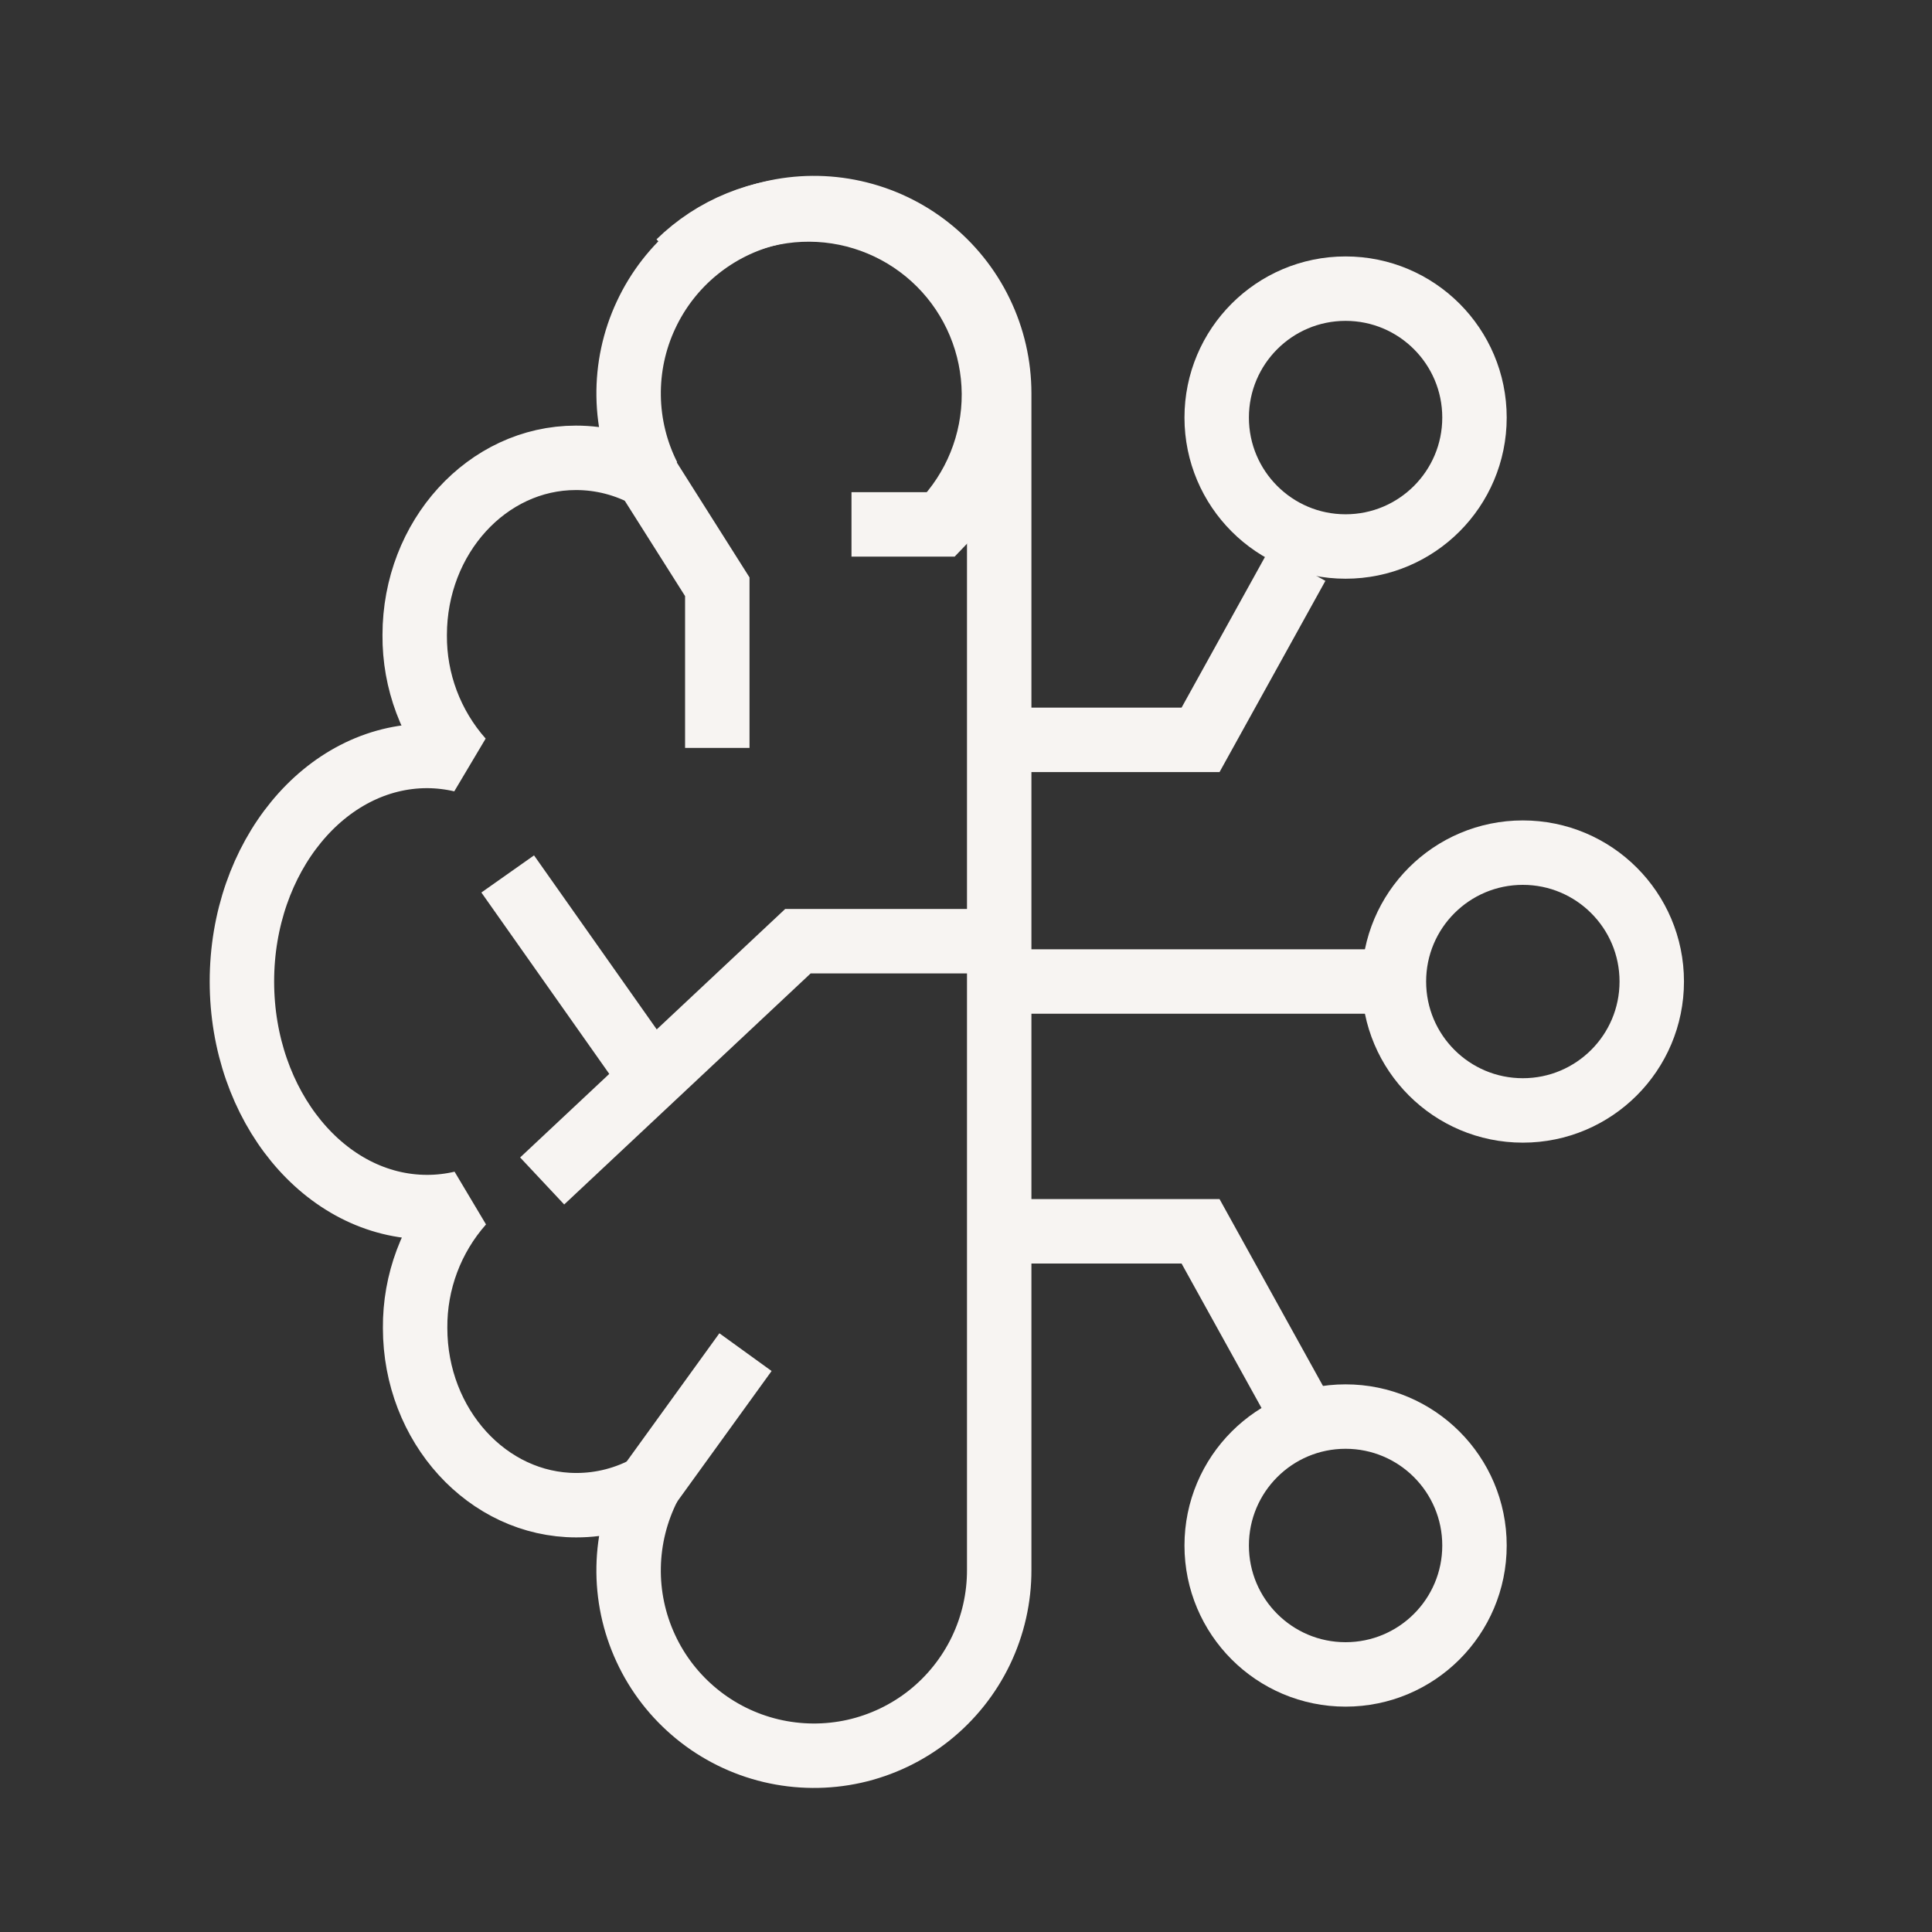
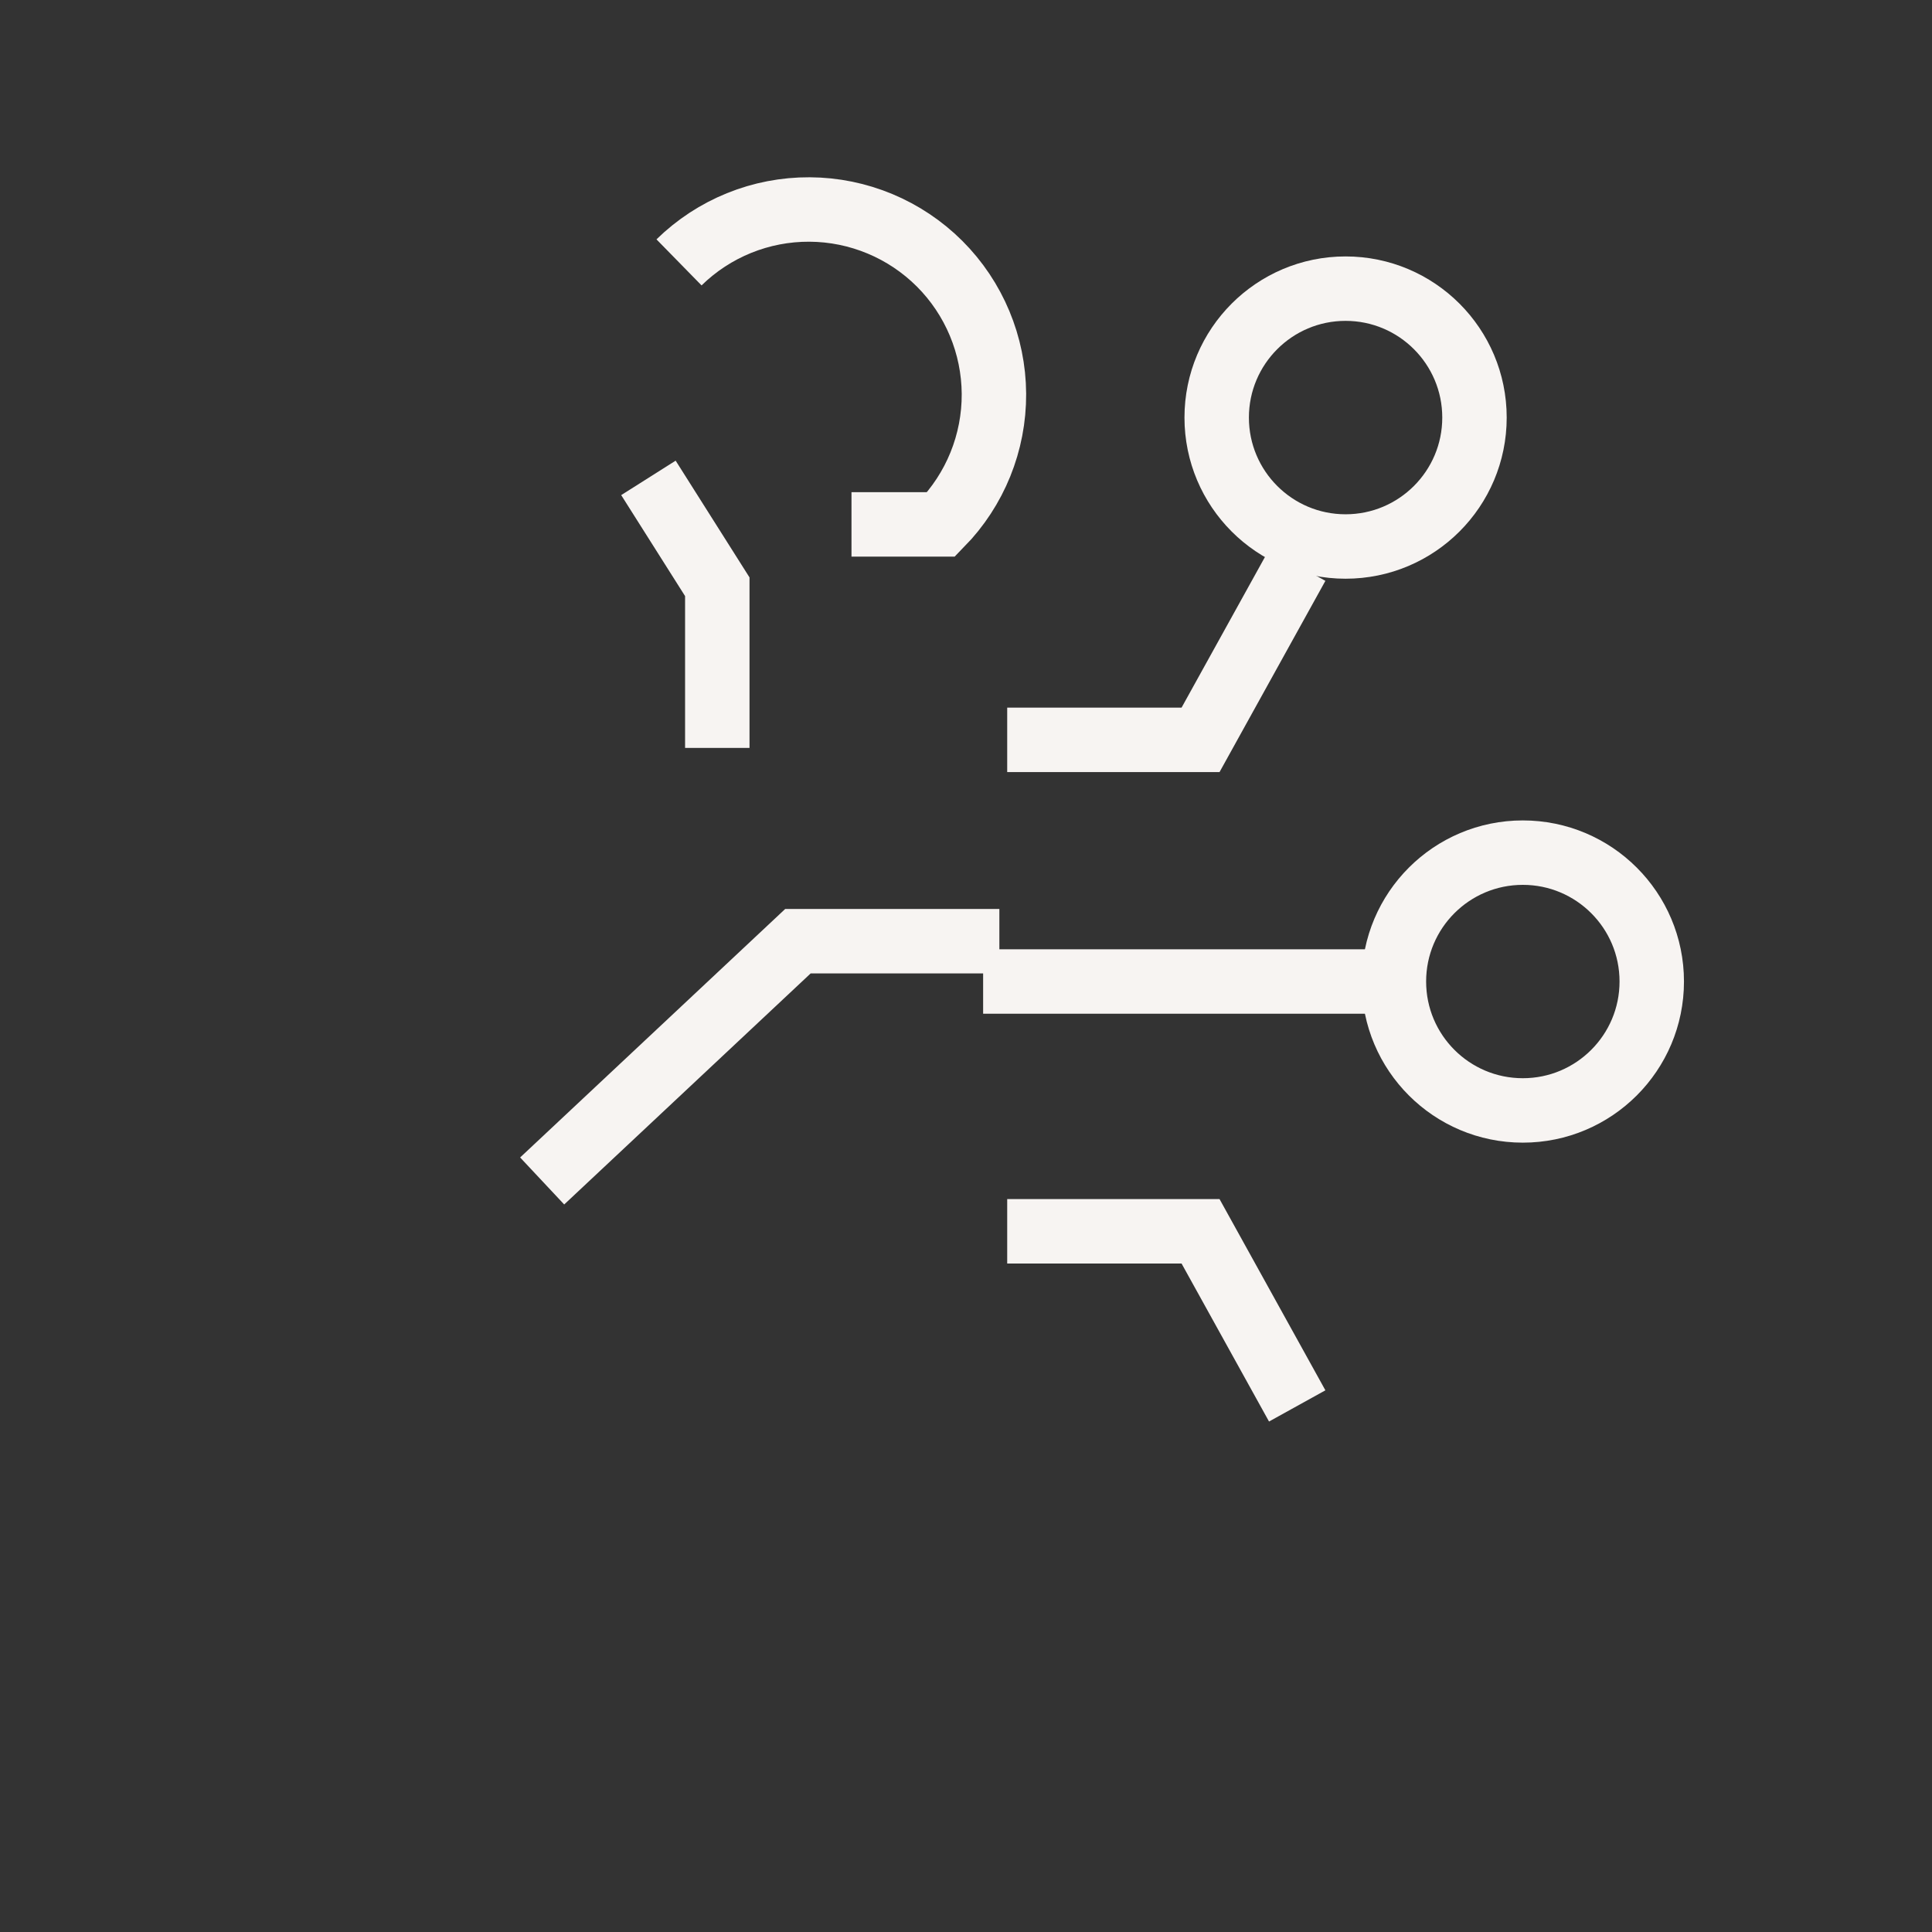
<svg xmlns="http://www.w3.org/2000/svg" width="37" height="37" viewBox="0 0 37 37" fill="none">
  <rect x="0" y="0" width="37" height="37" fill="#333333" stroke="none" />
-   <path d="M19.136 7.534C19.136 6.998 19.015 6.469 18.781 5.987C18.548 5.505 18.208 5.082 17.788 4.75C17.368 4.417 16.878 4.185 16.355 4.069C15.832 3.953 15.289 3.957 14.768 4.081C14.247 4.204 13.761 4.444 13.345 4.783C12.93 5.121 12.597 5.549 12.371 6.035C12.144 6.52 12.031 7.051 12.039 7.586C12.047 8.122 12.176 8.649 12.417 9.127C11.992 8.891 11.514 8.767 11.028 8.768C9.331 8.768 7.942 10.288 7.942 12.162C7.935 13.043 8.255 13.895 8.839 14.554C8.623 14.504 8.403 14.478 8.181 14.477C6.222 14.477 4.633 16.412 4.633 18.797C4.633 21.182 6.222 23.117 8.181 23.117C8.405 23.117 8.628 23.091 8.846 23.04C8.262 23.699 7.943 24.551 7.95 25.432C7.95 27.306 9.339 28.826 11.036 28.826C11.522 28.827 12 28.703 12.424 28.467C12.181 28.945 12.049 29.473 12.039 30.01C12.029 30.547 12.141 31.079 12.367 31.566C12.592 32.054 12.926 32.483 13.342 32.823C13.757 33.163 14.245 33.404 14.767 33.528C15.29 33.652 15.834 33.656 16.358 33.54C16.882 33.423 17.373 33.189 17.794 32.855C18.214 32.521 18.553 32.096 18.786 31.612C19.018 31.128 19.138 30.598 19.136 30.061C19.136 30.008 19.136 29.957 19.136 29.906V7.688C19.136 7.637 19.136 7.586 19.136 7.534Z" stroke="#F7F4F2" stroke-width="1.234" stroke-linejoin="bevel" />
  <path d="M13.004 5.025C13.672 4.371 14.57 4.007 15.505 4.012C16.439 4.017 17.334 4.391 17.995 5.051C18.656 5.712 19.029 6.607 19.035 7.541C19.04 8.476 18.676 9.375 18.023 10.043H16.307" stroke="#F7F4F2" stroke-width="1.234" stroke-miterlimit="10" />
  <path d="M19.139 18.025H15.281L10.383 22.617" stroke="#F7F4F2" stroke-width="1.234" stroke-miterlimit="10" />
-   <path d="M9.723 16.737L12.42 20.562" stroke="#F7F4F2" stroke-width="1.234" stroke-miterlimit="10" />
-   <path d="M12.418 28.467L14.277 25.895" stroke="#F7F4F2" stroke-width="1.234" stroke-miterlimit="10" />
  <path d="M12.418 9.152L13.737 11.237V14.323" stroke="#F7F4F2" stroke-width="1.234" stroke-miterlimit="10" />
  <path d="M26.234 18.797H18.828" stroke="#F7F4F2" stroke-width="1.234" stroke-miterlimit="10" />
  <path d="M19.289 23.581H22.992L24.843 26.925" stroke="#F7F4F2" stroke-width="1.234" stroke-miterlimit="10" />
  <path d="M19.289 14.169H22.992L24.843 10.825" stroke="#F7F4F2" stroke-width="1.234" stroke-miterlimit="10" />
  <path d="M29.164 21.266C30.527 21.266 31.633 20.161 31.633 18.797C31.633 17.434 30.527 16.329 29.164 16.329C27.8 16.329 26.695 17.434 26.695 18.797C26.695 20.161 27.8 21.266 29.164 21.266Z" stroke="#F7F4F2" stroke-width="1.234" stroke-miterlimit="10" />
-   <path d="M25.769 32.067C27.133 32.067 28.238 30.962 28.238 29.598C28.238 28.235 27.133 27.129 25.769 27.129C24.406 27.129 23.301 28.235 23.301 29.598C23.301 30.962 24.406 32.067 25.769 32.067Z" stroke="#F7F4F2" stroke-width="1.234" stroke-miterlimit="10" />
  <path d="M25.769 10.466C27.133 10.466 28.238 9.36 28.238 7.997C28.238 6.634 27.133 5.528 25.769 5.528C24.406 5.528 23.301 6.634 23.301 7.997C23.301 9.36 24.406 10.466 25.769 10.466Z" stroke="#F7F4F2" stroke-width="1.234" stroke-miterlimit="10" />
</svg>